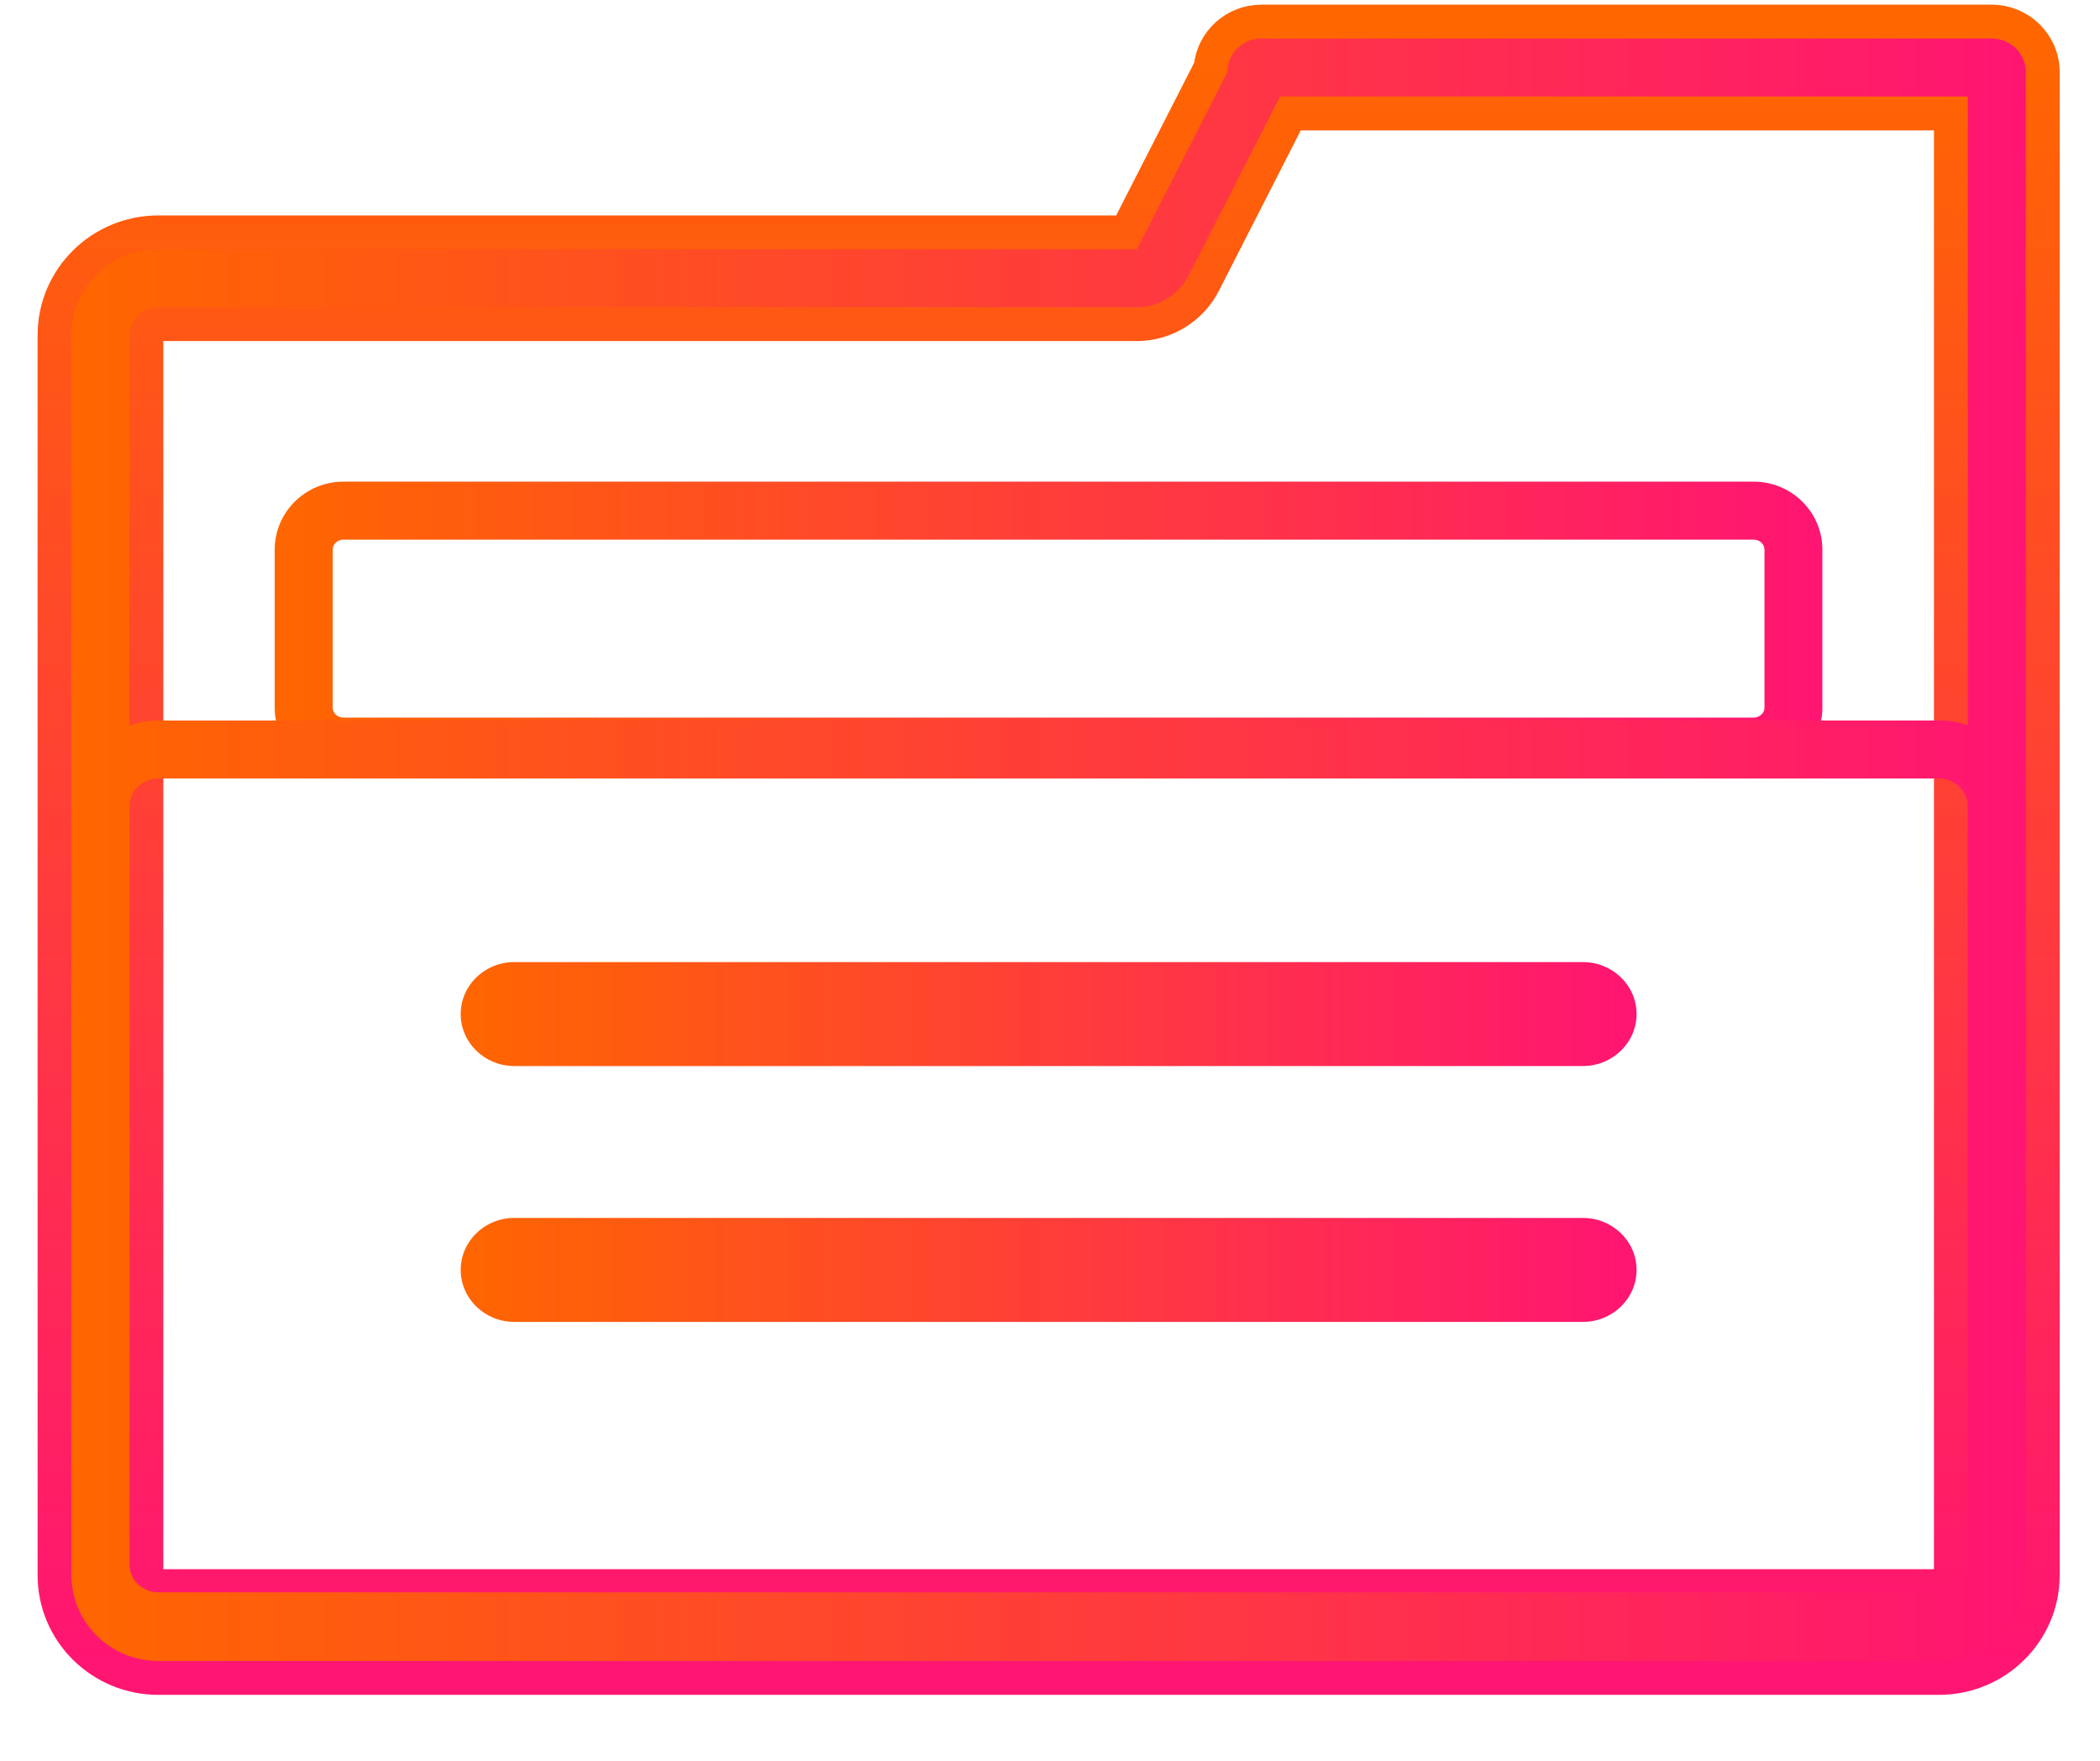
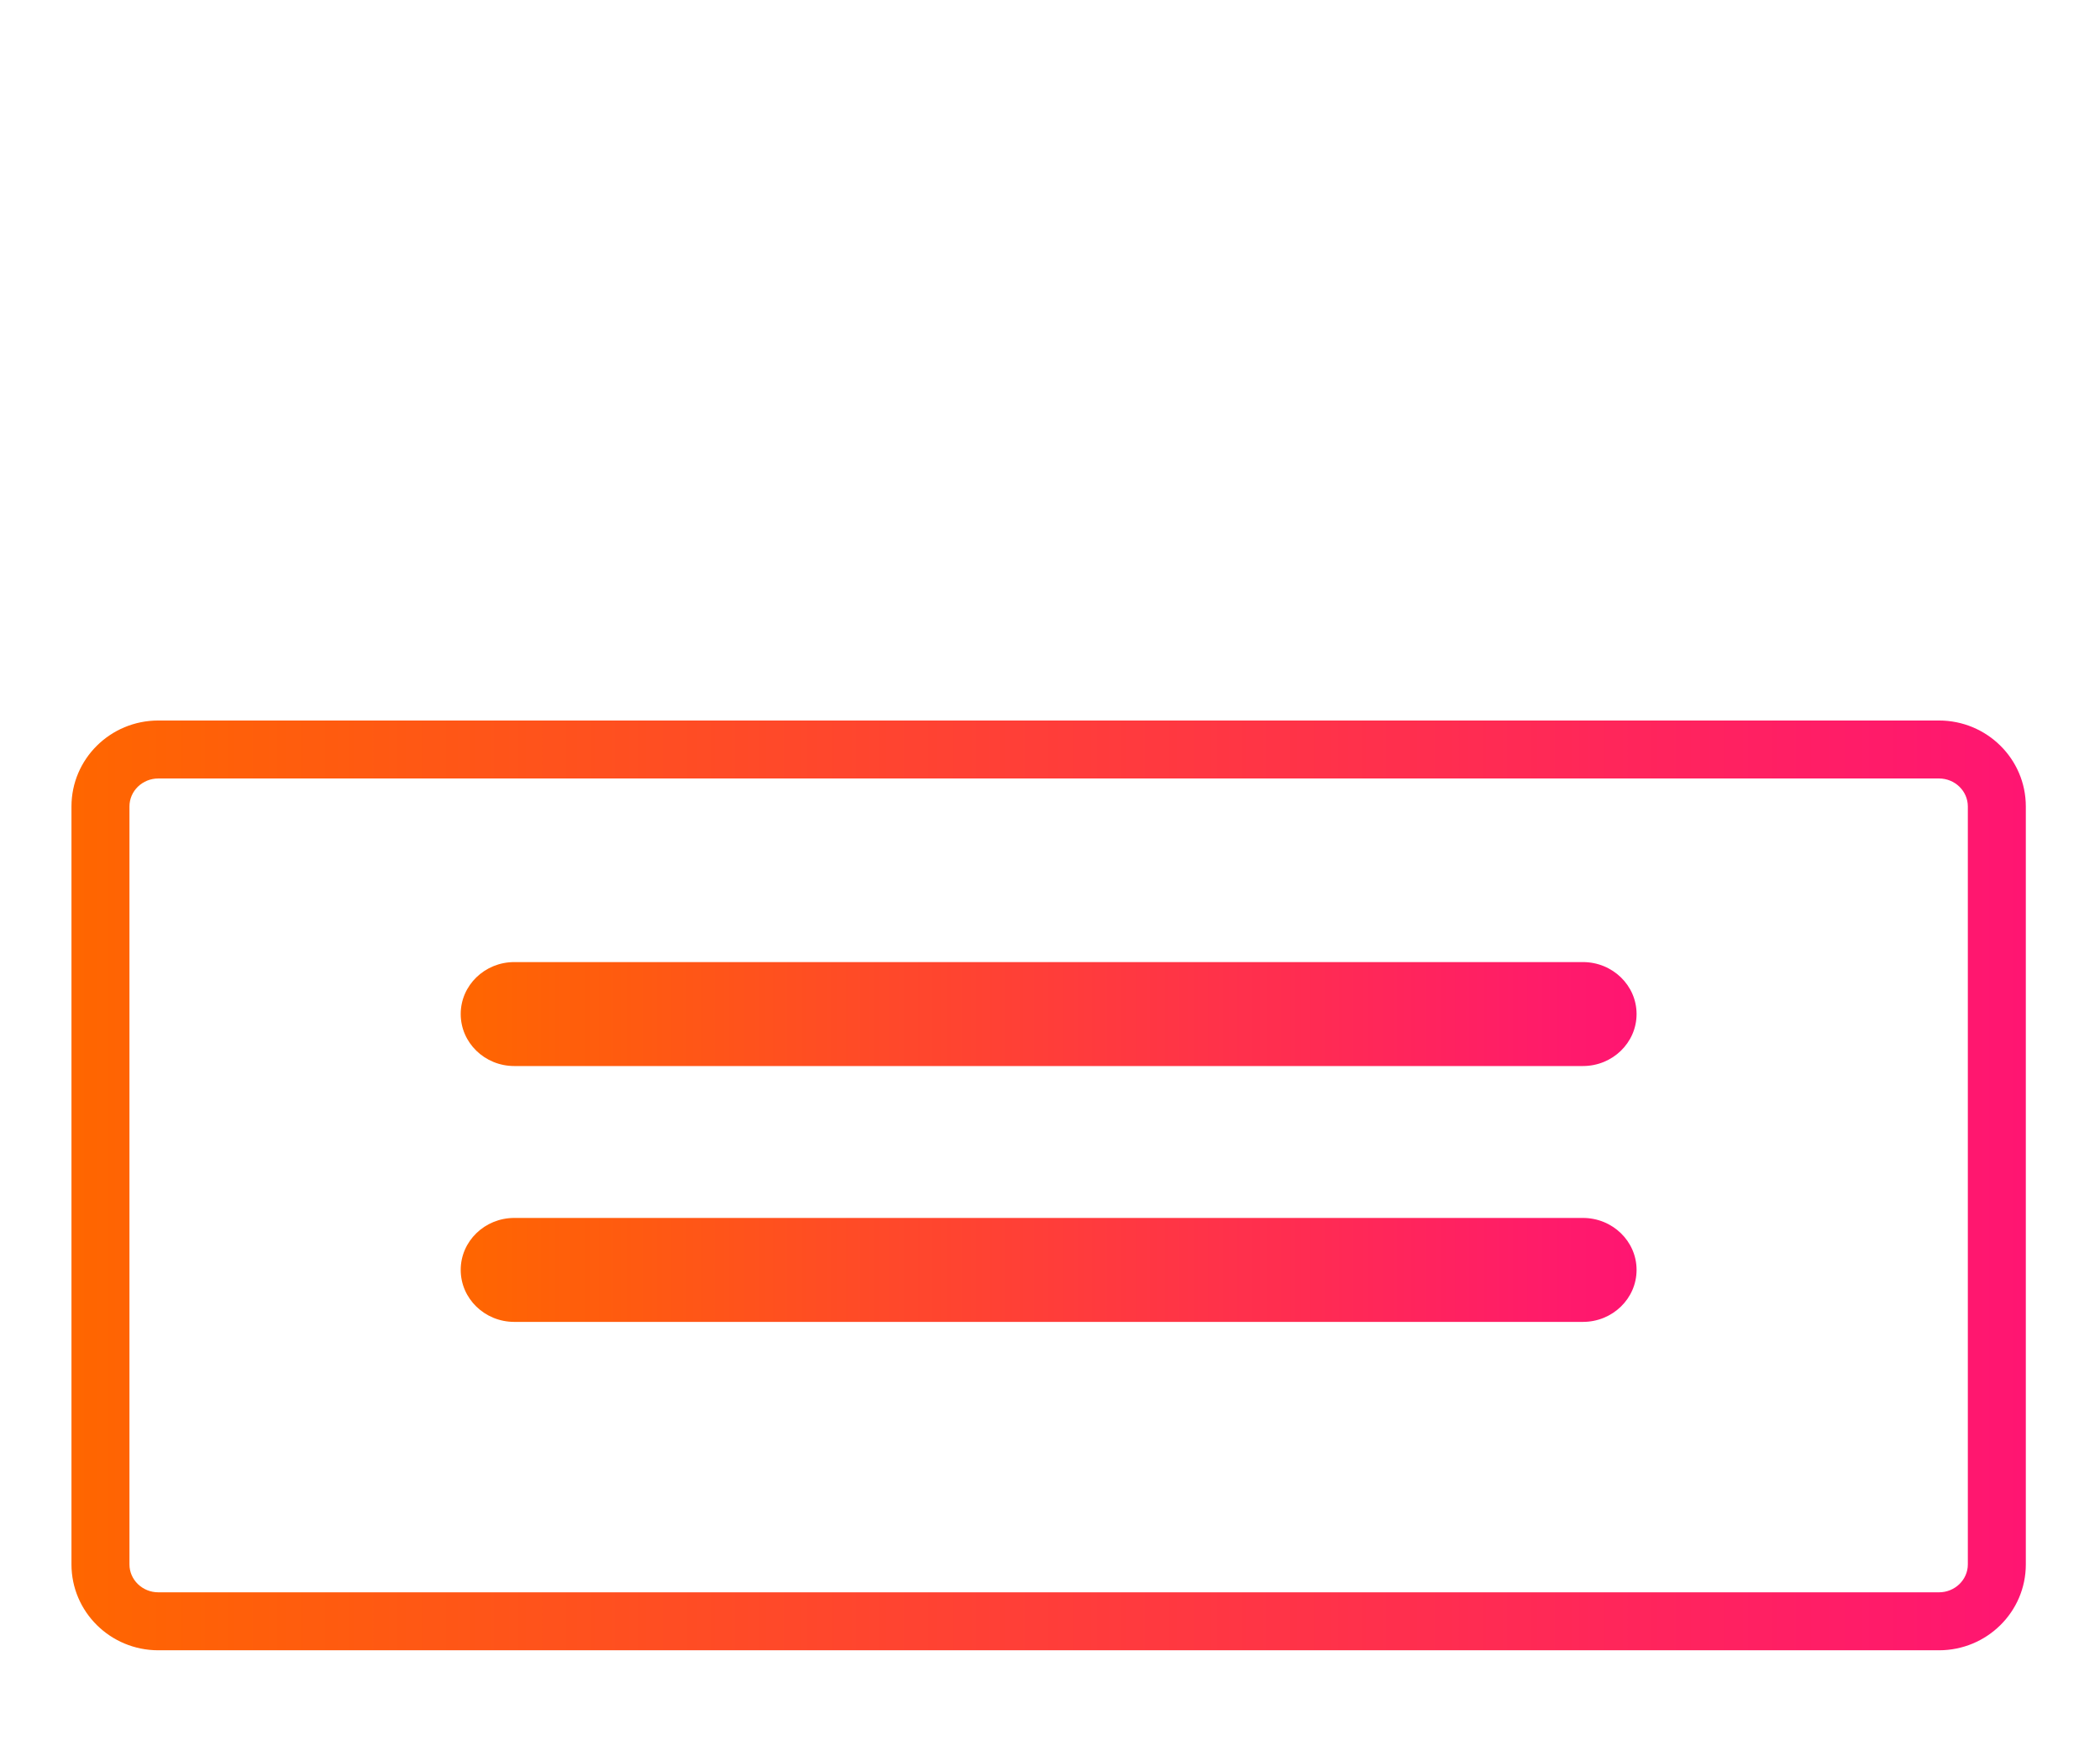
<svg xmlns="http://www.w3.org/2000/svg" width="31" height="26" viewBox="0 0 31 26" fill="none">
-   <path d="M29.402 0.319C29.815 0.319 30.155 0.651 30.155 1.066V23.258C30.155 24.099 29.467 24.776 28.623 24.776H2.337C1.493 24.776 0.805 24.099 0.805 23.258V4.949C0.805 4.108 1.493 3.431 2.337 3.431H16.63L17.871 1C17.905 0.616 18.229 0.319 18.62 0.319H29.402ZM17.769 4.183C17.676 4.364 17.534 4.517 17.36 4.623C17.187 4.729 16.987 4.786 16.783 4.786H2.337C2.232 4.786 2.161 4.867 2.161 4.949V23.258C2.161 23.34 2.232 23.421 2.337 23.421H28.623C28.728 23.421 28.799 23.34 28.799 23.258V1.675H19.049L17.769 4.183Z" fill="url(#paint0_linear_4910_26573)" stroke="url(#paint1_linear_4910_26573)" stroke-width="0.5" />
-   <path d="M25.887 7.968C25.975 7.968 26.047 8.035 26.047 8.117L26.047 10.448C26.047 10.53 25.975 10.596 25.887 10.596H5.07C4.982 10.596 4.911 10.53 4.911 10.448V8.117C4.911 8.035 4.982 7.968 5.07 7.968H25.887ZM25.887 7.112H5.07C4.509 7.112 4.055 7.562 4.055 8.117V10.448C4.055 11.002 4.509 11.452 5.07 11.452H25.887C26.448 11.452 26.902 11.002 26.902 10.448L26.902 8.117C26.902 7.562 26.448 7.112 25.887 7.112Z" fill="url(#paint2_linear_4910_26573)" />
  <path d="M28.623 11.495C28.858 11.495 29.049 11.68 29.049 11.908V23.1C29.049 23.327 28.858 23.512 28.623 23.512H2.337C2.102 23.512 1.911 23.327 1.911 23.1V11.908C1.911 11.68 2.102 11.495 2.337 11.495H28.623M28.623 10.639H2.337C1.629 10.639 1.055 11.207 1.055 11.908V23.1C1.055 23.8 1.629 24.368 2.337 24.368H28.623C29.331 24.368 29.905 23.8 29.905 23.1V11.908C29.905 11.207 29.331 10.639 28.623 10.639Z" fill="url(#paint3_linear_4910_26573)" />
  <path d="M24.159 14.973C24.159 15.397 23.804 15.741 23.367 15.741H7.592C7.155 15.741 6.801 15.397 6.801 14.973C6.801 14.55 7.155 14.206 7.592 14.206H23.367C23.804 14.206 24.159 14.55 24.159 14.973ZM24.159 18.751C24.159 19.175 23.804 19.519 23.367 19.519H7.592C7.155 19.519 6.801 19.175 6.801 18.751C6.801 18.328 7.155 17.984 7.592 17.984H23.367C23.804 17.984 24.159 18.328 24.159 18.751Z" fill="url(#paint4_linear_4910_26573)" />
  <defs>
    <linearGradient id="paint0_linear_4910_26573" x1="1.055" y1="12.548" x2="29.905" y2="12.548" gradientUnits="userSpaceOnUse">
      <stop stop-color="#FF6600" />
      <stop offset="1" stop-color="#FF1572" />
    </linearGradient>
    <linearGradient id="paint1_linear_4910_26573" x1="15.48" y1="0.569" x2="15.48" y2="24.527" gradientUnits="userSpaceOnUse">
      <stop stop-color="#FF6600" />
      <stop offset="1" stop-color="#FF1572" />
    </linearGradient>
    <linearGradient id="paint2_linear_4910_26573" x1="4.055" y1="9.282" x2="26.902" y2="9.282" gradientUnits="userSpaceOnUse">
      <stop stop-color="#FF6600" />
      <stop offset="1" stop-color="#FF1572" />
    </linearGradient>
    <linearGradient id="paint3_linear_4910_26573" x1="1.055" y1="17.504" x2="29.905" y2="17.504" gradientUnits="userSpaceOnUse">
      <stop stop-color="#FF6600" />
      <stop offset="1" stop-color="#FF1572" />
    </linearGradient>
    <linearGradient id="paint4_linear_4910_26573" x1="6.801" y1="16.862" x2="24.159" y2="16.862" gradientUnits="userSpaceOnUse">
      <stop stop-color="#FF6600" />
      <stop offset="1" stop-color="#FF1572" />
    </linearGradient>
  </defs>
</svg>